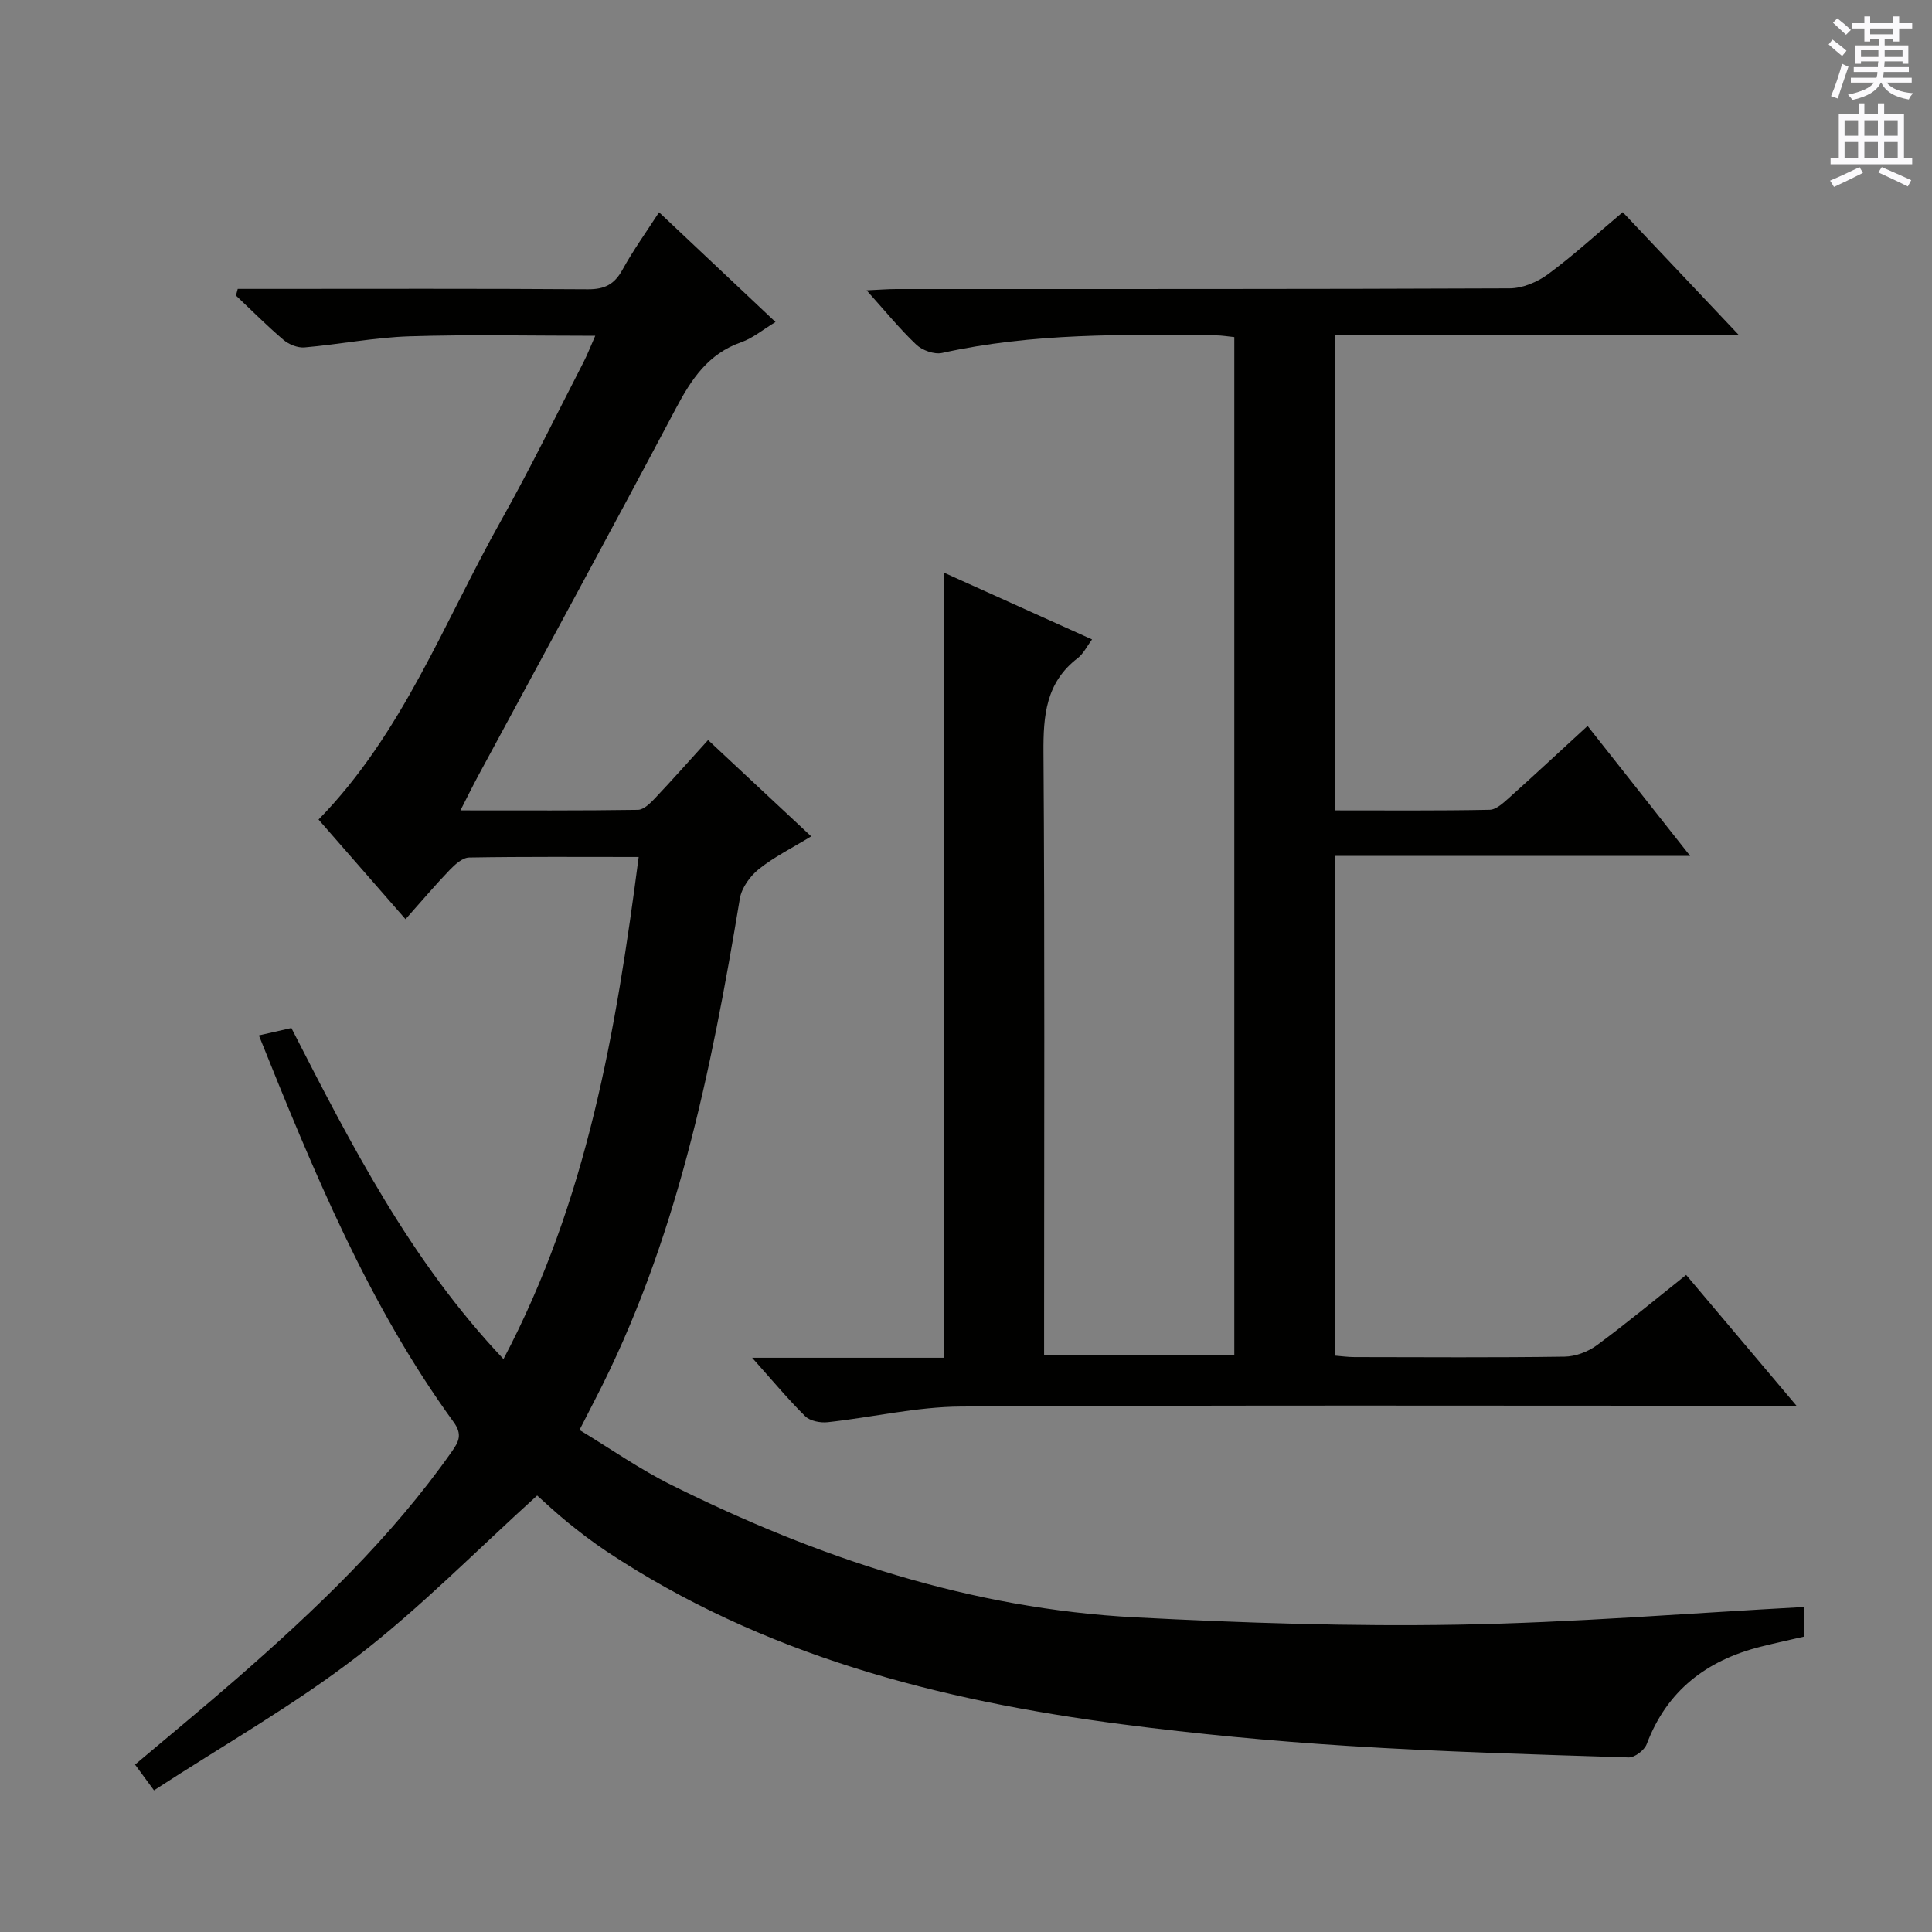
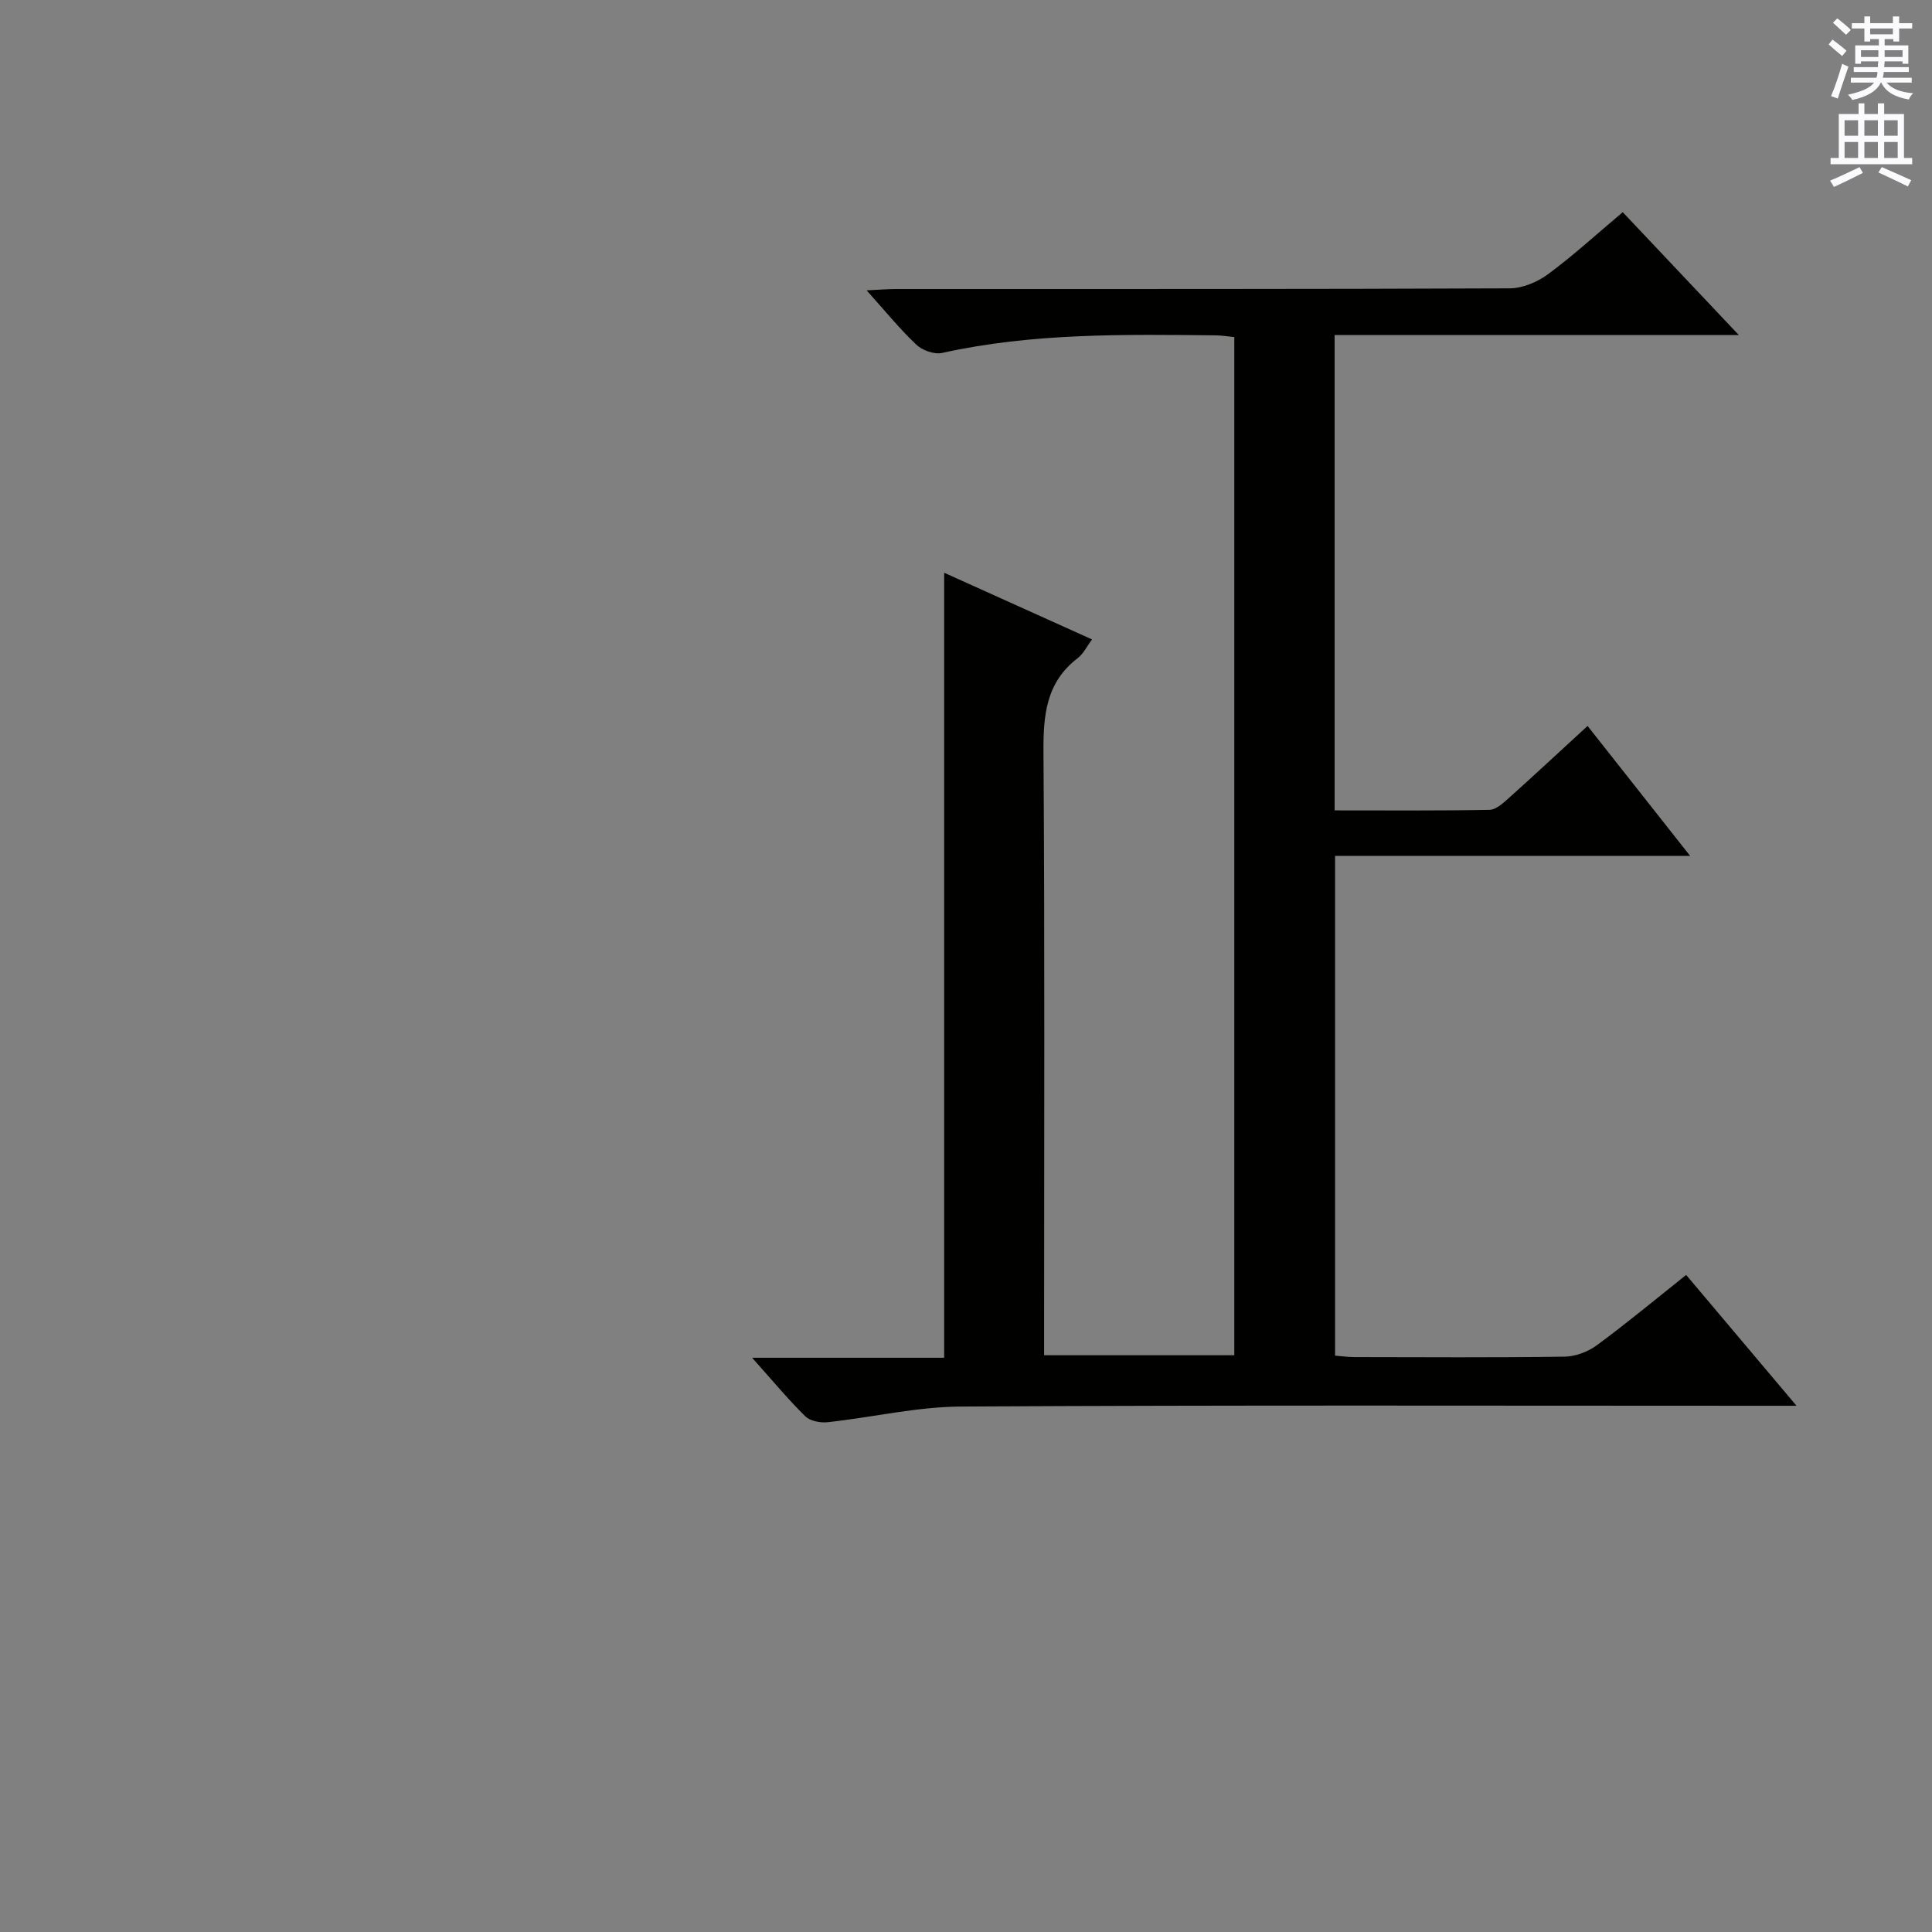
<svg xmlns="http://www.w3.org/2000/svg" enable-background="new 0 0 400 400" viewBox="0 0 400 400">
  <rect x="0" y="0" width="400" height="400" fill="#808080" stroke="none" />
-   <path d="m53.6 214.37c2.56-.58 4.62-1.05 6.73-1.53 12.38 24.19 24.63 48.16 43.91 68.54 17.31-32.8 23.29-67.87 27.99-103.95-12.16 0-23.62-.09-35.09.11-1.36.02-2.91 1.41-3.99 2.53-3 3.11-5.79 6.42-9.19 10.24-6.12-7.01-12.07-13.83-18.01-20.63 17.45-17.84 25.99-40.92 37.82-61.96 6.03-10.72 11.4-21.8 17.04-32.73.8-1.56 1.43-3.2 2.43-5.47-13.25 0-25.85-.29-38.43.11-7.27.23-14.49 1.67-21.76 2.3-1.41.12-3.23-.6-4.34-1.55-3.42-2.9-6.59-6.1-9.86-9.19.12-.46.25-.92.37-1.38h5.03c22.5 0 44.99-.08 67.48.08 3.45.02 5.47-1.01 7.13-4.02 2.23-4.06 4.96-7.85 7.59-11.92 7.99 7.52 15.85 14.93 24.11 22.72-2.61 1.58-4.7 3.35-7.11 4.19-6.84 2.39-10.3 7.64-13.52 13.71-13.46 25.42-27.24 50.67-40.89 75.98-1.15 2.13-2.21 4.3-3.71 7.23 12.89 0 24.82.07 36.75-.11 1.19-.02 2.55-1.36 3.51-2.38 3.65-3.86 7.17-7.84 11.01-12.07 7.11 6.64 13.99 13.06 21.35 19.94-3.96 2.41-7.67 4.25-10.84 6.78-1.81 1.45-3.56 3.87-3.93 6.09-5.94 35.8-13.12 71.2-30.02 103.82-.91 1.76-1.81 3.53-3.18 6.21 6.32 3.82 12.42 8.1 19.01 11.38 30.31 15.09 62.06 25.65 96.11 27.42 22.25 1.15 44.56 1.9 66.83 1.51 23.75-.41 47.48-2.36 71.61-3.66v6.13c-2.7.62-5.86 1.3-9 2.09-11.19 2.82-19.42 9.06-23.61 20.18-.47 1.25-2.49 2.79-3.74 2.75-19.44-.62-38.9-1.16-58.3-2.4-15.57-.99-31.15-2.46-46.62-4.47-37.9-4.93-74.39-14.32-106.75-35.84-2.77-1.84-5.41-3.88-8-5.97-2.44-1.98-4.73-4.15-6.31-5.55-12.53 11.33-24.2 23.27-37.3 33.35-13.1 10.09-27.63 18.32-42.03 27.69-1.72-2.34-2.7-3.67-3.92-5.33 6.94-5.86 14.09-11.74 21.07-17.82 16.33-14.26 32-29.17 44.54-47.03 1.39-1.98 2.22-3.49.35-6.06-17.64-24.28-28.97-51.8-40.32-80.06z" fill="#010100" />
  <path d="m255.55 69.79c-1.27-.12-2.56-.35-3.85-.36-18.97-.19-37.93-.51-56.64 3.64-1.62.36-4.1-.53-5.35-1.71-3.45-3.27-6.47-7-10.29-11.25 2.67-.12 4.41-.27 6.15-.27 42.33-.01 84.65.04 126.98-.14 2.68-.01 5.74-1.3 7.94-2.92 5.21-3.84 10.01-8.25 15.48-12.85 7.72 8.17 15.38 16.29 24.03 25.43-28.72 0-56.08 0-83.68 0v98.42c10.86 0 21.48.09 32.09-.12 1.38-.03 2.88-1.46 4.07-2.52 5.32-4.77 10.55-9.65 16.21-14.84 6.96 8.81 13.71 17.37 21.24 26.91-25.18 0-49.18 0-73.52 0v103.46c1.2.09 2.61.3 4.03.3 14.5.02 29 .12 43.49-.09 2.26-.03 4.85-1.01 6.68-2.36 6.14-4.52 12.02-9.41 18.49-14.56 7.51 8.9 14.82 17.57 22.85 27.09-2.96 0-4.73 0-6.51 0-55.49 0-110.98-.16-166.47.16-9.2.05-18.38 2.24-27.59 3.24-1.53.17-3.66-.24-4.67-1.23-3.64-3.6-6.92-7.56-10.99-12.11h39.76c0-54.34 0-108.08 0-162.53 10.12 4.57 20.18 9.1 30.62 13.81-1.06 1.41-1.78 2.96-2.99 3.88-6.57 5.04-7.12 11.85-7.07 19.51.28 39.49.13 78.99.13 118.48v6.33h39.38c0-70.06 0-140.27 0-210.8z" fill="#010100" />
  <g fill="#fbfafc">
    <path d="m378.6 9.2.8-1c.9.7 1.9 1.4 2.9 2.3l-.9 1.1c-1.1-.9-2-1.7-2.8-2.4zm.5 10.7c.9-2.1 1.6-4.3 2.3-6.7.4.2.8.4 1.3.6-.7 2.1-1.5 4.3-2.2 6.6zm.4-15.2.9-.9c1 .8 2 1.6 2.8 2.4l-1 1c-1-.9-1.9-1.8-2.7-2.5zm12.5-1.3h1.2v1.4h2.7v1.1h-2.7v2.7h-1.2v-.5h-1.8v1.3h4.9v3.8h-1.2v-.5h-3.7c0 .4-.1.9-.1 1.2h5.1v1h-5.2c0 .5-.1.9-.2 1.2h6v1h-5.2c1.1 1.3 2.9 2 5.5 2.2-.4.4-.7.8-.9 1.3-2.9-.5-4.8-1.6-5.7-3.5h-.1c-.8 1.7-2.7 2.9-5.9 3.6-.2-.4-.6-.8-.9-1.1 2.8-.6 4.6-1.4 5.4-2.5h-4.8v-1h5.3c.1-.3.2-.7.2-1.2h-4.9v-1h5c0-.4 0-.8.1-1.2h-3.6v.5h-1.2v-3.8h4.9v-1.3h-1.8v.5h-1.2v-2.7h-2.6v-1.1h2.6v-1.4h1.2v1.4h4.7v-1.4zm-6.7 8.4h3.6c0-.4 0-.9 0-1.4h-3.6zm1.9-4.7h4.7v-1.2h-4.7zm6.7 3.3h-3.7v1.4h3.7z" />
    <path d="m384.7 21.4h1.3v2.2h2.8v-2.2h1.3v2.2h4.1v9.1h1.7v1.3h-16.9v-1.3h1.7v-9.1h4.1v-2.2zm.3 13.2.7 1.2c-1.8.9-3.8 1.9-6 2.9-.2-.4-.5-.8-.8-1.3 2.4-1 4.4-2 6.1-2.8zm-3.1-6.5h2.8v-3.2h-2.8zm0 4.6h2.8v-3.3h-2.8zm4.1-4.6h2.8v-3.2h-2.8zm0 4.6h2.8v-3.3h-2.8zm3.6 1.9c2.1.9 4.1 1.8 6.1 2.7l-.7 1.3c-2.2-1.1-4.2-2-6.1-2.9zm3.3-9.7h-2.8v3.2h2.8zm-2.8 7.8h2.8v-3.3h-2.8z" />
  </g>
</svg>